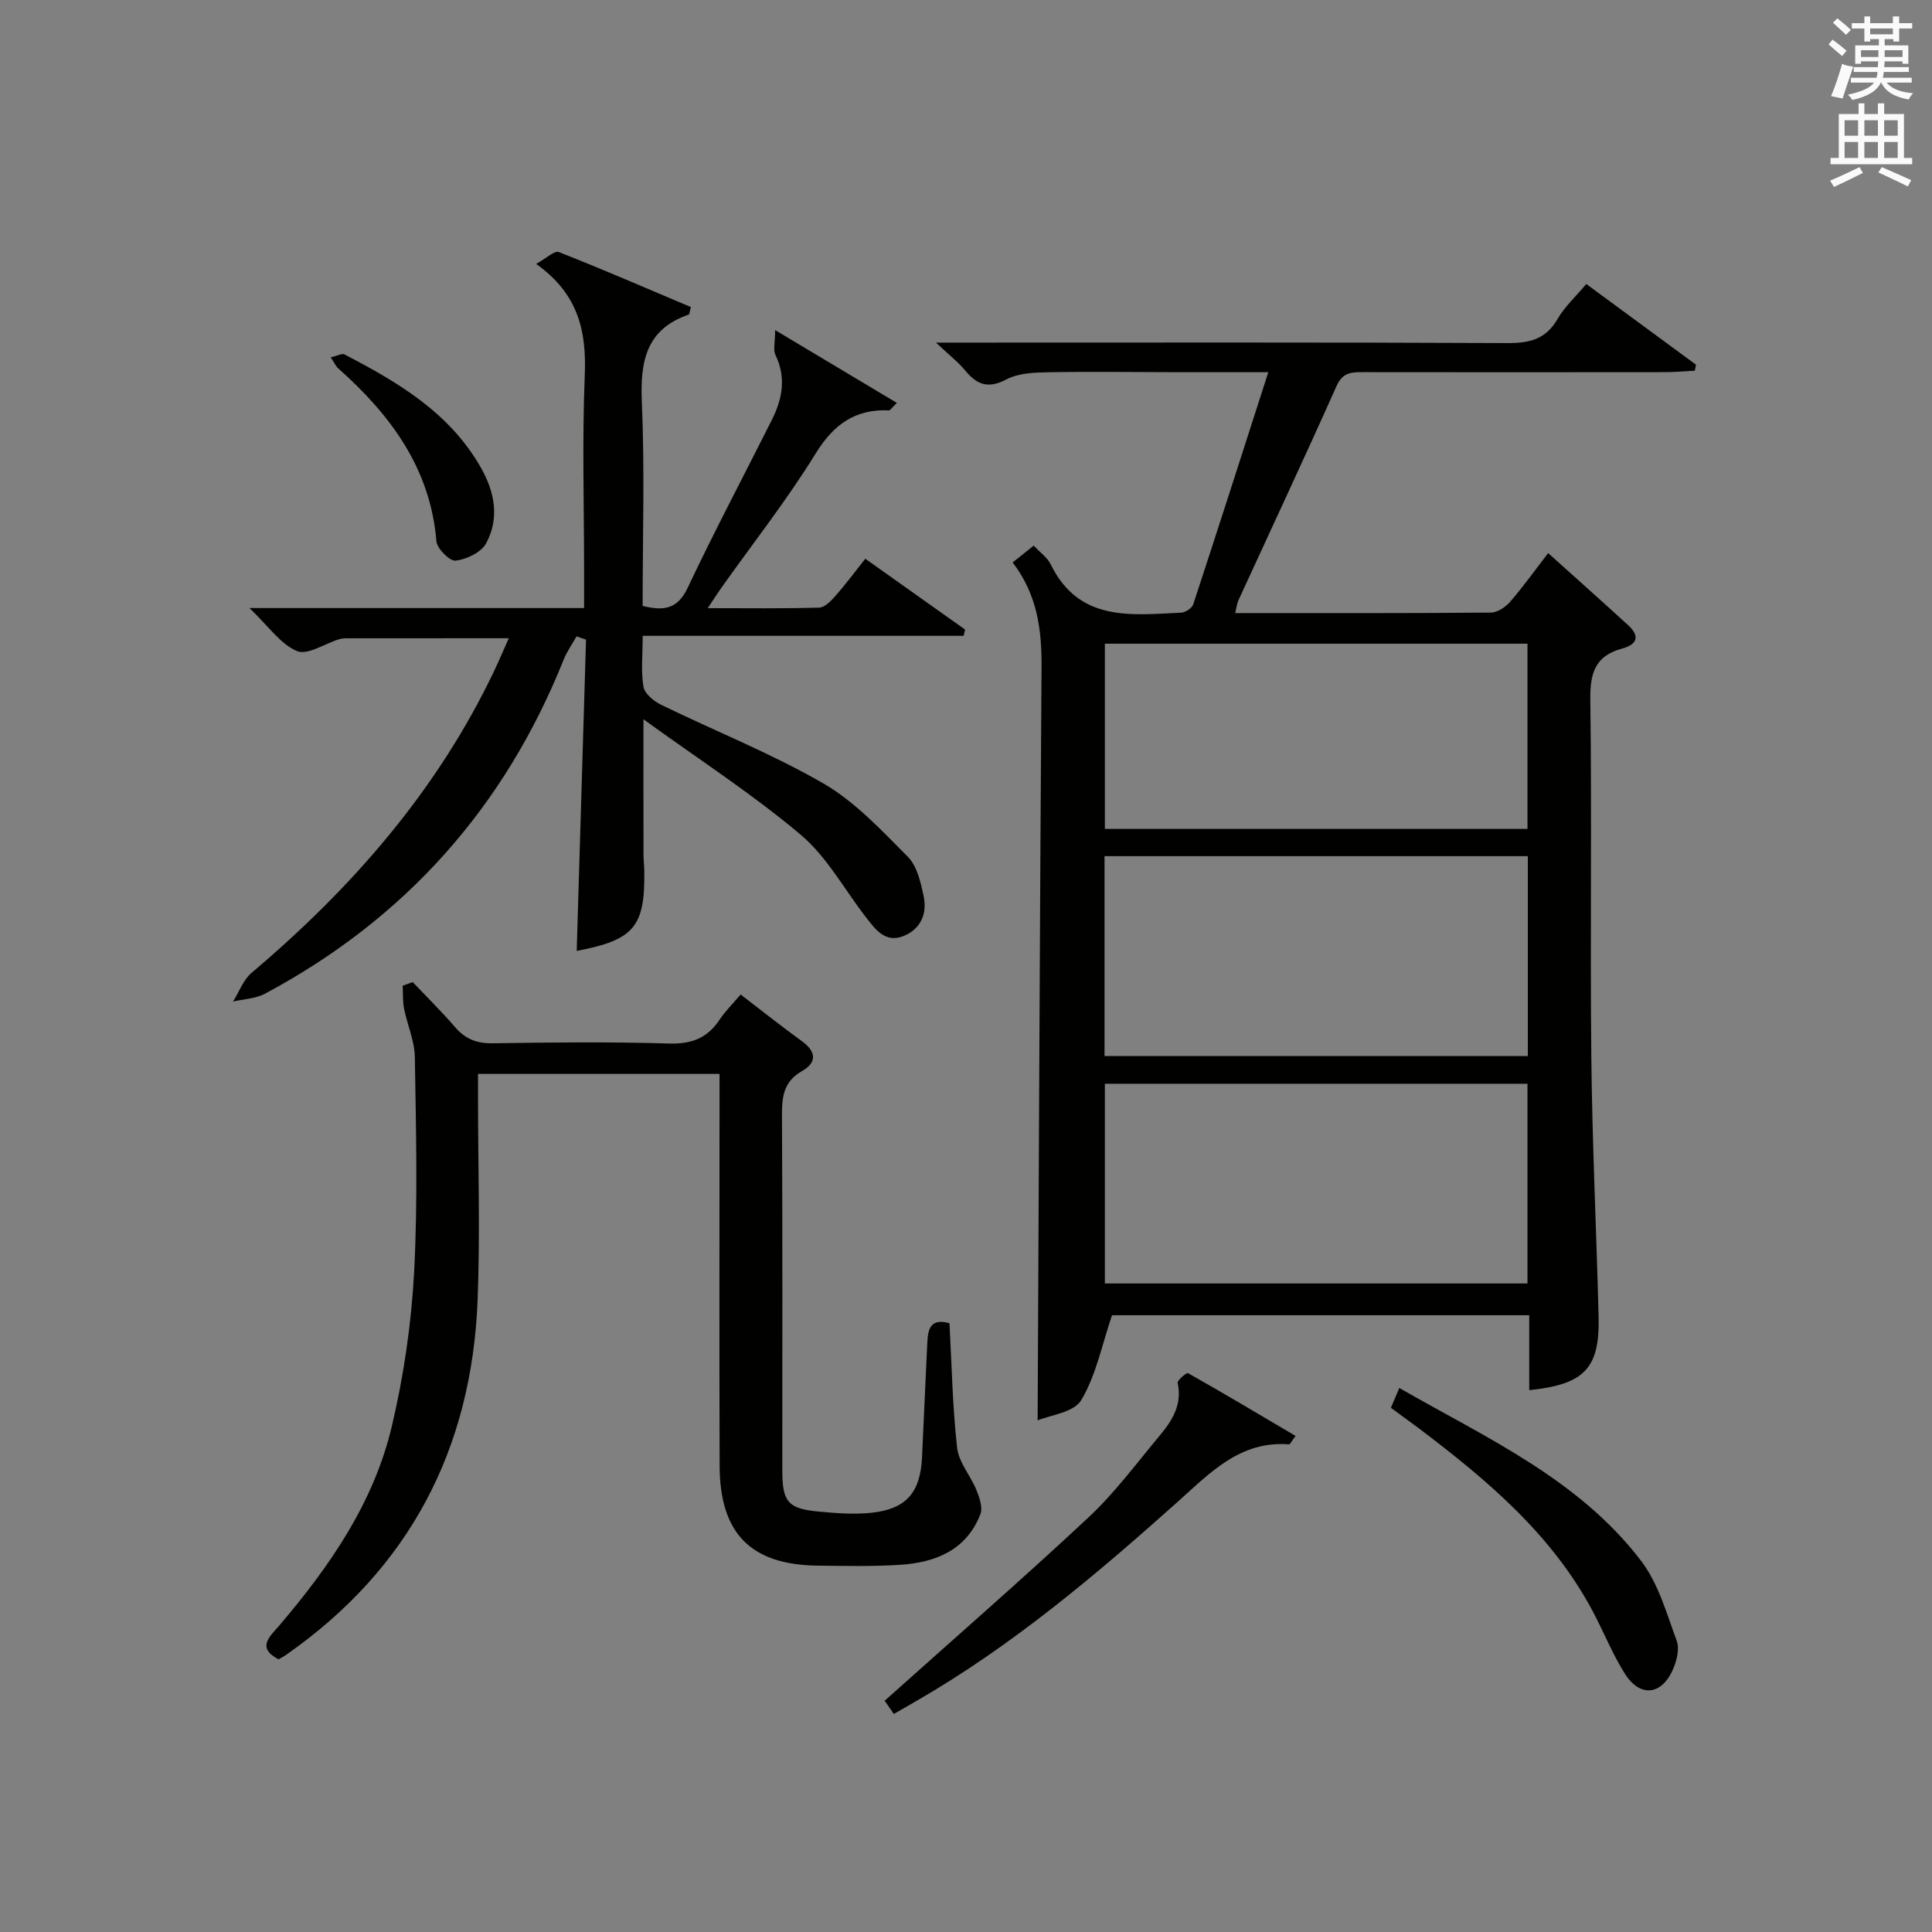
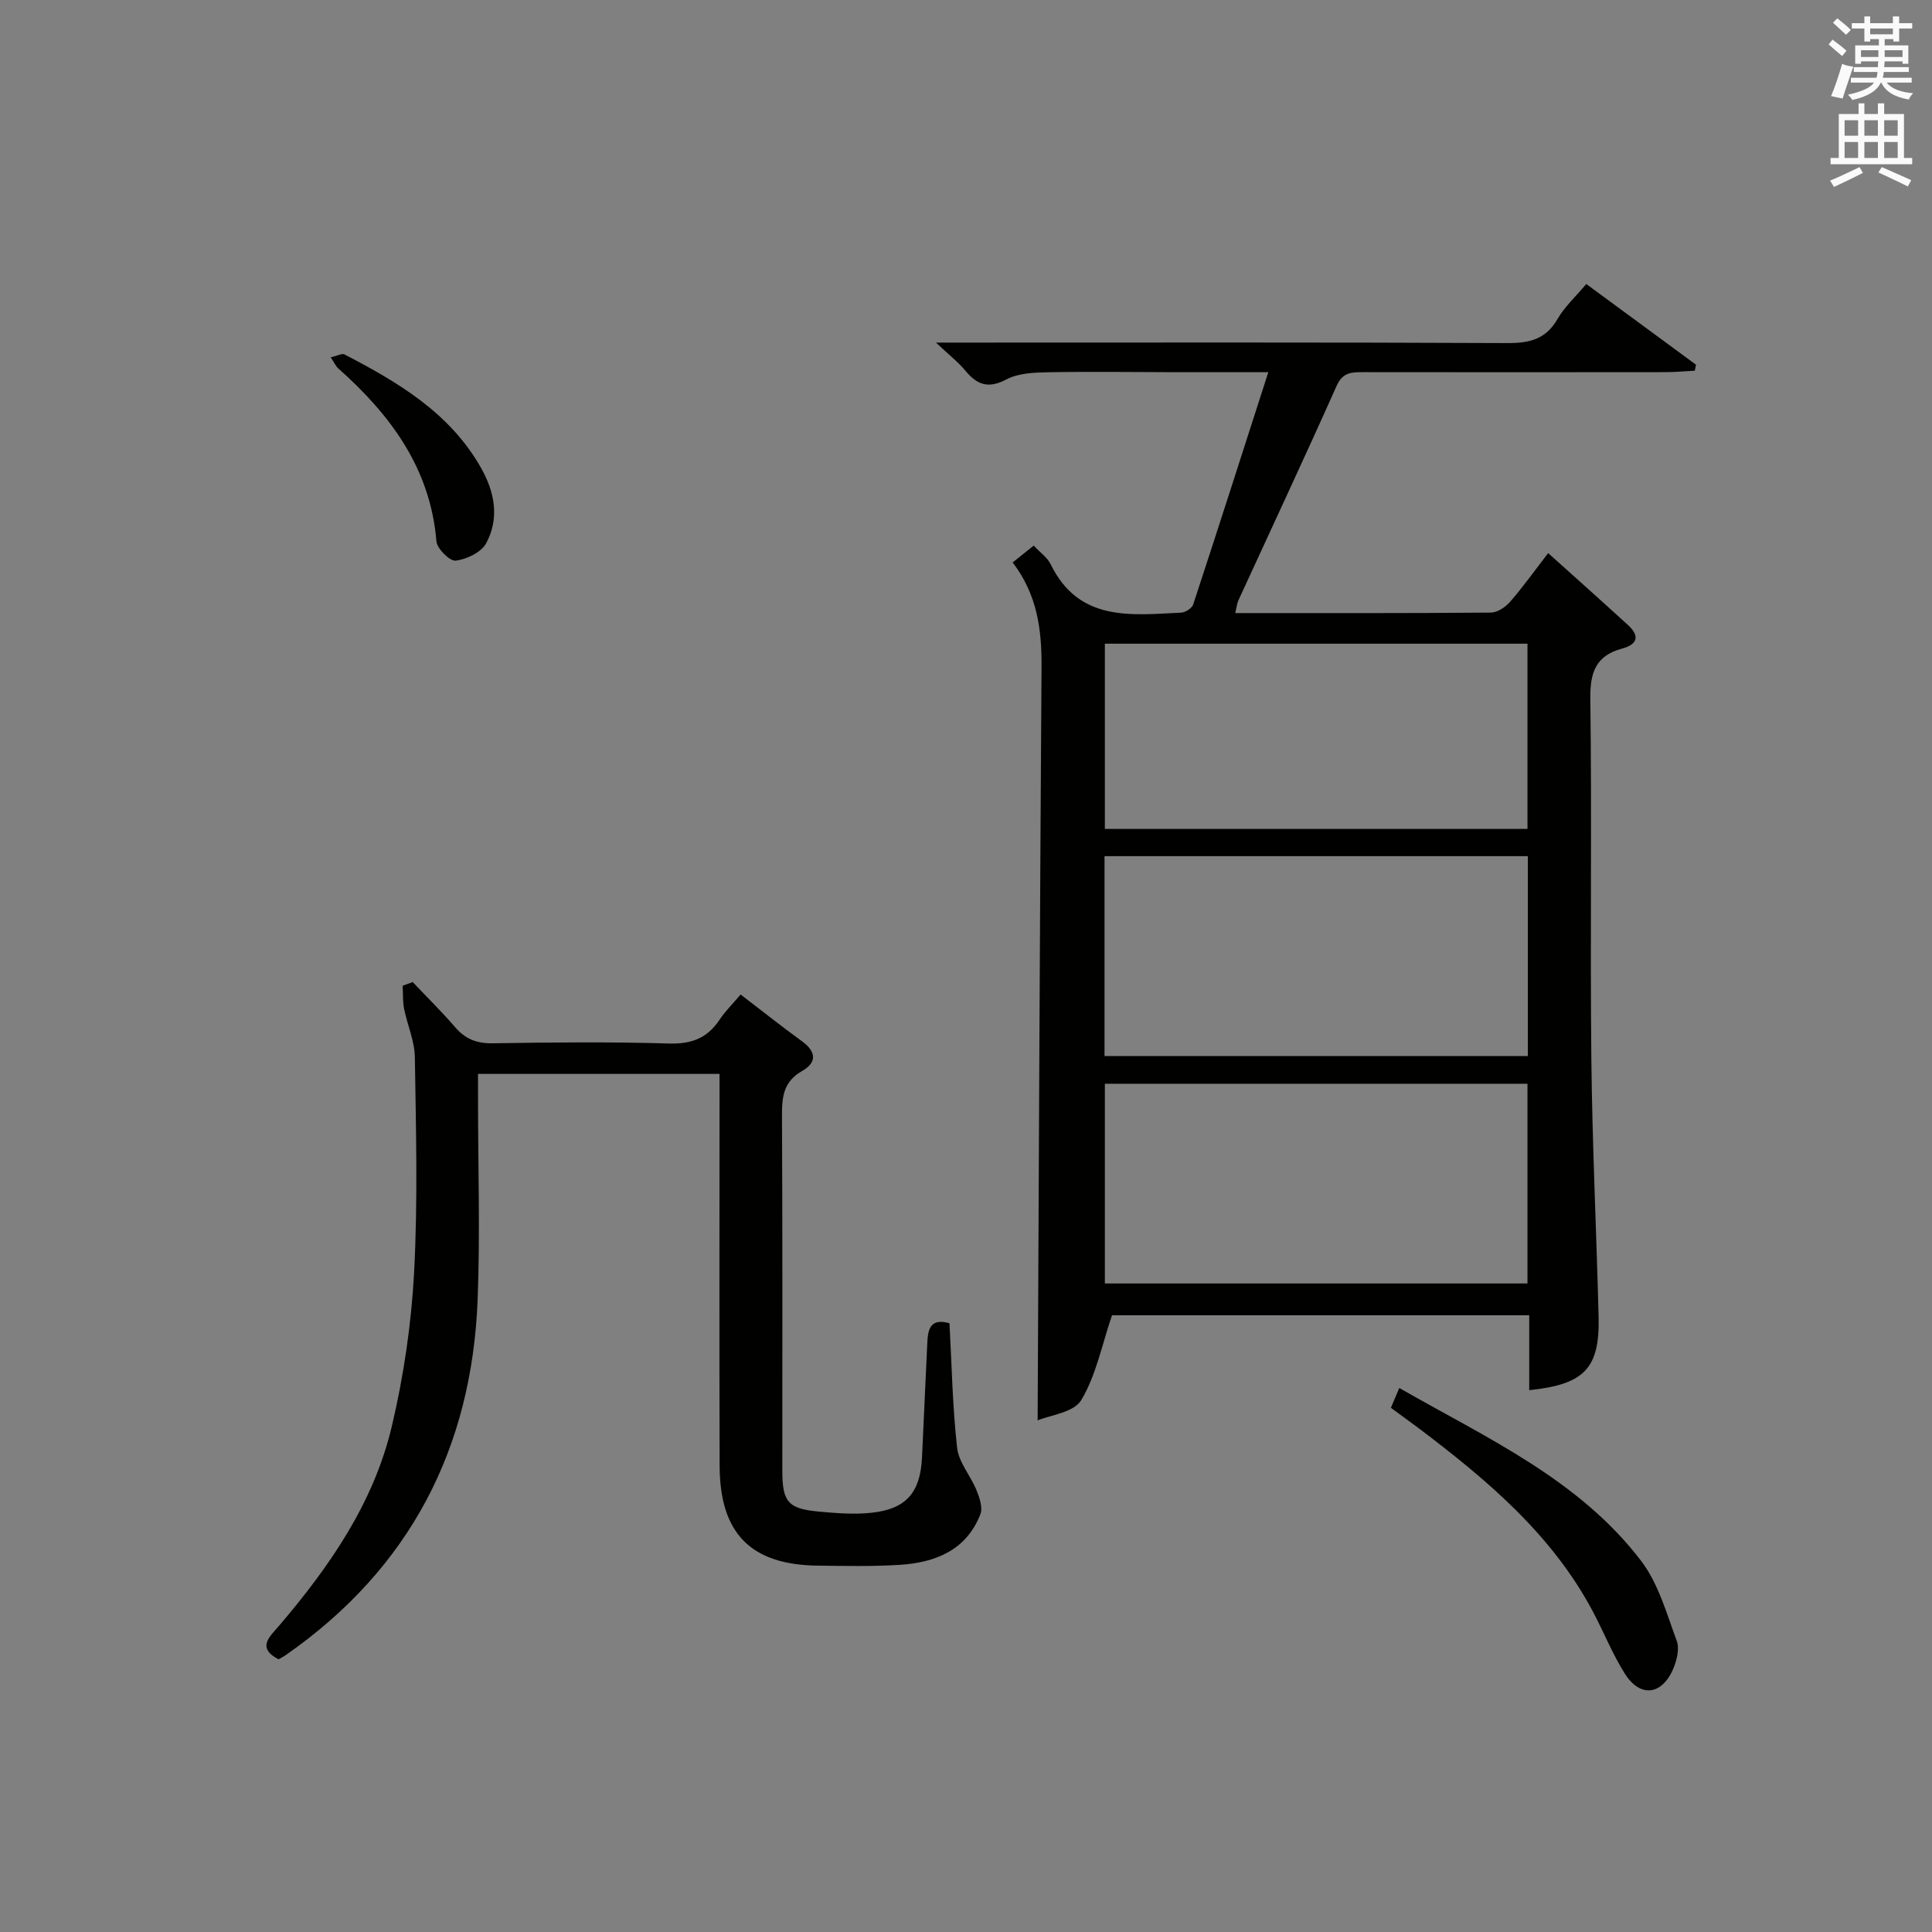
<svg xmlns="http://www.w3.org/2000/svg" version="1.1" id="漢-ZDIC-典" x="0px" y="0px" viewBox="0 0 400 400" style="enable-background:new 0 0 400 400;" xml:space="preserve">
  <rect x="0" y="0" width="400" height="400" fill="#808080" stroke="none" />
  <style type="text/css">
	.st1{fill:#010100;}
	.st2{fill:#fafafb;}
</style>
  <g>
    <path class="st1" d="M255.74,126.93c17.94,0,35.43,0.05,52.91-0.1c1.36-0.01,3.04-1.12,4-2.23c2.71-3.12,5.12-6.51,7.88-10.09   c5.67,5.1,11.13,9.96,16.52,14.89c2.52,2.3,1.97,4.03-1.24,4.89c-5.42,1.46-6.62,4.93-6.55,10.37c0.33,24.82-0.05,49.65,0.21,74.48   c0.19,17.79,1.05,35.58,1.5,53.37c0.27,10.75-2.84,14.11-14.36,15.31c0-5.13,0-10.21,0-15.51c-29.58,0-58.51,0-86.38,0   c-2.11,6.19-3.3,12.44-6.37,17.57c-1.55,2.59-6.52,3.12-9.03,4.2c0.25-52.22,0.46-104.12,0.81-156.01   c0.05-7.69-0.87-14.94-5.98-21.62c1.47-1.18,2.82-2.26,4.36-3.49c1.35,1.46,2.83,2.47,3.51,3.87   c5.85,11.97,16.62,10.51,27.02,10.01c0.88-0.04,2.23-0.92,2.49-1.7c5.18-15.74,10.22-31.52,15.55-48.08c-6.84,0-12.92,0.01-19,0   c-8.83-0.01-17.66-0.15-26.49,0.01c-2.95,0.05-6.24,0.17-8.73,1.48c-3.75,1.98-6.06,1.14-8.5-1.8c-1.46-1.77-3.32-3.21-6.09-5.82   c2.96,0,4.67,0,6.37,0c37.32,0,74.65-0.08,111.97,0.1c4.58,0.02,7.92-0.79,10.34-4.97c1.47-2.55,3.75-4.62,5.96-7.26   c7.64,5.62,15.18,11.16,22.72,16.71c-0.08,0.41-0.17,0.83-0.25,1.24c-2.03,0.1-4.07,0.3-6.1,0.3c-20.83,0.02-41.66,0.03-62.48,0   c-2.38,0-4.28-0.05-5.57,2.82c-6.63,14.87-13.55,29.62-20.34,44.42C256.13,124.87,256.07,125.55,255.74,126.93z M228.68,218.64   c29.43,0,58.47,0,87.64,0c0-13.95,0-27.53,0-41.38c-29.3,0-58.33,0-87.64,0C228.68,191.09,228.68,204.68,228.68,218.64z    M316.25,224.38c-29.36,0-58.41,0-87.5,0c0,13.97,0,27.57,0,41.35c29.28,0,58.22,0,87.5,0   C316.25,251.95,316.25,238.36,316.25,224.38z M228.75,171.62c29.37,0,58.41,0,87.5,0c0-12.98,0-25.57,0-38.35   c-29.28,0-58.22,0-87.5,0C228.75,146.05,228.75,158.64,228.75,171.62z" />
-     <path class="st1" d="M51.65,125.89c23.85,0,46.26,0,69.28,0c0-2.85,0-5.29,0-7.73c0-13.49-0.41-27.01,0.14-40.48   c0.38-9.1-1.32-16.83-10.07-23.04c2.08-1.13,3.79-2.81,4.71-2.45c9.21,3.62,18.3,7.57,27.34,11.39c-0.28,0.98-0.29,1.49-0.46,1.55   c-8.87,3.06-10.06,9.73-9.7,18.14c0.6,13.95,0.16,27.94,0.16,42.18c4.3,1.04,7.19,0.78,9.34-3.78   c5.53-11.72,11.62-23.18,17.43-34.77c2.17-4.33,2.99-8.74,0.73-13.41c-0.51-1.05-0.07-2.56-0.07-5.15   c9.04,5.41,16.97,10.15,25.21,15.08c-1.19,1.16-1.41,1.55-1.61,1.54c-7-0.3-11.45,2.86-15.19,8.91   c-5.93,9.61-12.95,18.54-19.5,27.77c-0.82,1.16-1.59,2.37-2.86,4.27c8.22,0,15.65,0.11,23.07-0.11c1.16-0.03,2.46-1.39,3.37-2.42   c2.07-2.35,3.95-4.89,6.18-7.7c7.03,4.99,13.85,9.83,20.67,14.67c-0.1,0.43-0.21,0.86-0.31,1.29c-21.93,0-43.85,0-66.45,0   c0,4.05-0.38,7.39,0.17,10.56c0.25,1.44,2.15,2.99,3.67,3.73c11.19,5.45,22.84,10.07,33.58,16.28c6.57,3.8,12.04,9.71,17.48,15.18   c1.91,1.92,2.67,5.3,3.27,8.15c0.75,3.56-0.53,6.75-4.1,8.23c-3.78,1.56-5.83-1.27-7.79-3.79c-4.48-5.75-8.08-12.52-13.52-17.12   c-9.95-8.4-20.97-15.52-32.6-23.94c0,10.38-0.01,19.12,0.01,27.86c0,1.16,0.14,2.33,0.16,3.49c0.18,11.62-2.09,14.33-13.99,16.61   c0.64-21.5,1.29-42.98,1.93-64.45c-0.65-0.23-1.31-0.46-1.96-0.68c-0.89,1.59-1.98,3.11-2.66,4.8   c-12.23,30.58-32.82,53.68-61.86,69.19c-1.94,1.03-4.39,1.11-6.6,1.62c1.26-2,2.11-4.49,3.83-5.94   c20.82-17.6,38.43-37.74,50.25-62.55c0.97-2.04,1.85-4.12,3.01-6.73c-11.76,0-22.72,0-33.67,0.01c-0.49,0-1.01,0.06-1.48,0.2   c-2.96,0.91-6.54,3.36-8.7,2.45C58.08,133.37,55.61,129.68,51.65,125.89z" />
    <path class="st1" d="M57.67,343.55c-4.62-2.43-1.8-4.72,0.08-6.92c10.47-12.27,19.62-25.45,23.37-41.32c2.47-10.45,4.05-21.24,4.62-31.96   c0.78-14.79,0.38-29.65,0.15-44.47c-0.05-3.36-1.56-6.68-2.23-10.05c-0.31-1.54-0.2-3.16-0.29-4.75c0.69-0.25,1.39-0.5,2.08-0.75   c2.94,3.11,6,6.11,8.79,9.35c2.12,2.46,4.5,3.38,7.78,3.32c12.16-0.19,24.33-0.32,36.48,0.05c4.67,0.14,7.94-1.11,10.48-4.93   c1.18-1.78,2.75-3.31,4.36-5.22c4.31,3.3,8.43,6.58,12.69,9.67c3.01,2.18,3.12,4.43,0.02,6.18c-3.82,2.17-4.17,5.31-4.15,9.2   c0.13,24.49,0.06,48.98,0.07,73.48c0,6.54,1.17,7.94,7.58,8.53c3.61,0.33,7.31,0.63,10.89,0.24c7.19-0.77,10.1-4.19,10.45-11.41   c0.37-7.81,0.71-15.61,1.08-23.42c0.13-2.85,0.39-5.59,4.61-4.41c0.47,8.59,0.62,17.23,1.58,25.79c0.34,3.02,2.79,5.77,4,8.75   c0.63,1.55,1.35,3.63,0.82,5c-2.92,7.48-9.33,10.01-16.67,10.48c-5.64,0.36-11.31,0.23-16.97,0.17   c-13.88-0.16-20.31-6.63-20.35-20.69c-0.08-25.16-0.02-50.32-0.02-75.48c0-1.79,0-3.58,0-5.64c-16.72,0-32.98,0-50,0   c0,1.74,0,3.49,0,5.24c0,13.83,0.45,27.67-0.08,41.48c-1.19,30.85-14.05,55.64-39.57,73.5C58.8,342.94,58.2,343.24,57.67,343.55z" />
-     <path class="st1" d="M185.06,354.86c-0.8-1.16-1.51-2.19-1.9-2.74c14.28-12.79,28.46-25.13,42.2-37.96c5.44-5.08,9.93-11.18,14.73-16.92   c2.6-3.11,4.72-6.45,3.73-10.92c-0.12-0.53,1.86-2.19,2.14-2.03c7.45,4.21,14.81,8.6,22.27,13c-0.94,1.28-1.14,1.76-1.3,1.75   c-10.13-0.81-16.38,5.87-23.03,11.83c-17.02,15.22-34.42,29.93-54.31,41.38C188.17,353.07,186.75,353.89,185.06,354.86z" />
    <path class="st1" d="M287.97,291.47c0.54-1.28,1.03-2.43,1.74-4.1c18.11,10.38,37.18,18.9,50.07,35.8c3.57,4.68,5.27,10.88,7.37,16.55   c0.6,1.63,0.02,4.03-0.72,5.77c-2.35,5.52-6.87,6.04-10.04,1c-2.55-4.05-4.34-8.57-6.59-12.82c-8.5-16.02-21.98-27.32-36.11-38   C291.96,294.39,290.21,293.13,287.97,291.47z" />
    <path class="st1" d="M68.47,73.98c1.44-0.33,2.34-0.86,2.83-0.61c11.13,5.78,21.84,12.1,28.29,23.5c2.85,5.03,3.86,10.46,1.05,15.63   c-1.02,1.87-4.02,3.29-6.29,3.58c-1.2,0.15-3.86-2.47-3.99-4C89.1,96.91,80.83,85.88,70,76.24C69.53,75.82,69.27,75.18,68.47,73.98   z" />
    <path class="st2" d="M378.6,9.2l0.8-1c0.9,0.7,1.9,1.4,2.9,2.3l-0.9,1.1C380.3,10.7,379.4,9.9,378.6,9.2z M379.1,19.9   c0.9-2.1,1.6-4.3,2.3-6.7c0.4,0.2,0.8,0.4,2.3,0.6c-0.7,2.1-1.5,4.3-2.2,6.6L379.1,19.9z M379.5,4.7l0.9-0.9c1,0.8,2,1.6,2.8,2.4   l-1,1C381.2,6.3,380.3,5.4,379.5,4.7z M392,3.4h1.2v1.4h2.7v1.1h-2.7v2.7H392V8.1h-1.8v1.3h4.9v3.8h-1.2v-0.5h-3.7   c0,0.4-0.1,0.9-0.1,1.2h5.1v1H390c0,0.5-0.1,0.9-0.2,1.2h6v1h-5.2c1.1,1.3,2.9,2,5.5,2.2c-0.4,0.4-0.7,0.8-0.9,1.3   c-2.9-0.5-4.8-1.6-5.7-3.5h-0.1c-0.8,1.7-2.7,2.9-5.9,3.6c-0.2-0.4-0.6-0.8-0.9-1.1c2.8-0.6,4.6-1.4,5.4-2.5h-4.8v-1h5.3   c0.1-0.3,0.2-0.7,0.2-1.2h-4.9v-1h5c0-0.4,0-0.8,0.1-1.2h-3.6v0.5h-1.2V9.4h4.9V8.1h-1.8v0.5H386V5.9h-2.6V4.8h2.6V3.4h1.2v1.4h4.7   V3.4z M385.3,11.8h3.6c0-0.4,0-0.9,0-1.4h-3.6V11.8z M387.2,7.1h4.7V5.9h-4.7V7.1z M393.9,10.4h-3.7c0,0.5,0,1,0,1.4h3.7V10.4z" />
    <path class="st2" d="M384.7,21.4h1.3v2.2h2.8v-2.2h1.3v2.2h4.1v9.1h1.7V34h-16.9v-1.3h1.7v-9.1h4.1V21.4z M385,34.6l0.7,1.2   c-1.8,0.9-3.8,1.9-6,2.9c-0.2-0.4-0.5-0.8-0.8-1.3C381.3,36.4,383.3,35.4,385,34.6z M381.9,28.1h2.8v-3.2h-2.8V28.1z M381.9,32.7   h2.8v-3.3h-2.8V32.7z M386,28.1h2.8v-3.2H386V28.1z M386,32.7h2.8v-3.3H386V32.7z M389.6,34.6c2.1,0.9,4.1,1.8,6.1,2.7l-0.7,1.3   c-2.2-1.1-4.2-2-6.1-2.9L389.6,34.6z M392.9,24.9h-2.8v3.2h2.8V24.9z M390.1,32.7h2.8v-3.3h-2.8V32.7z" />
  </g>
</svg>